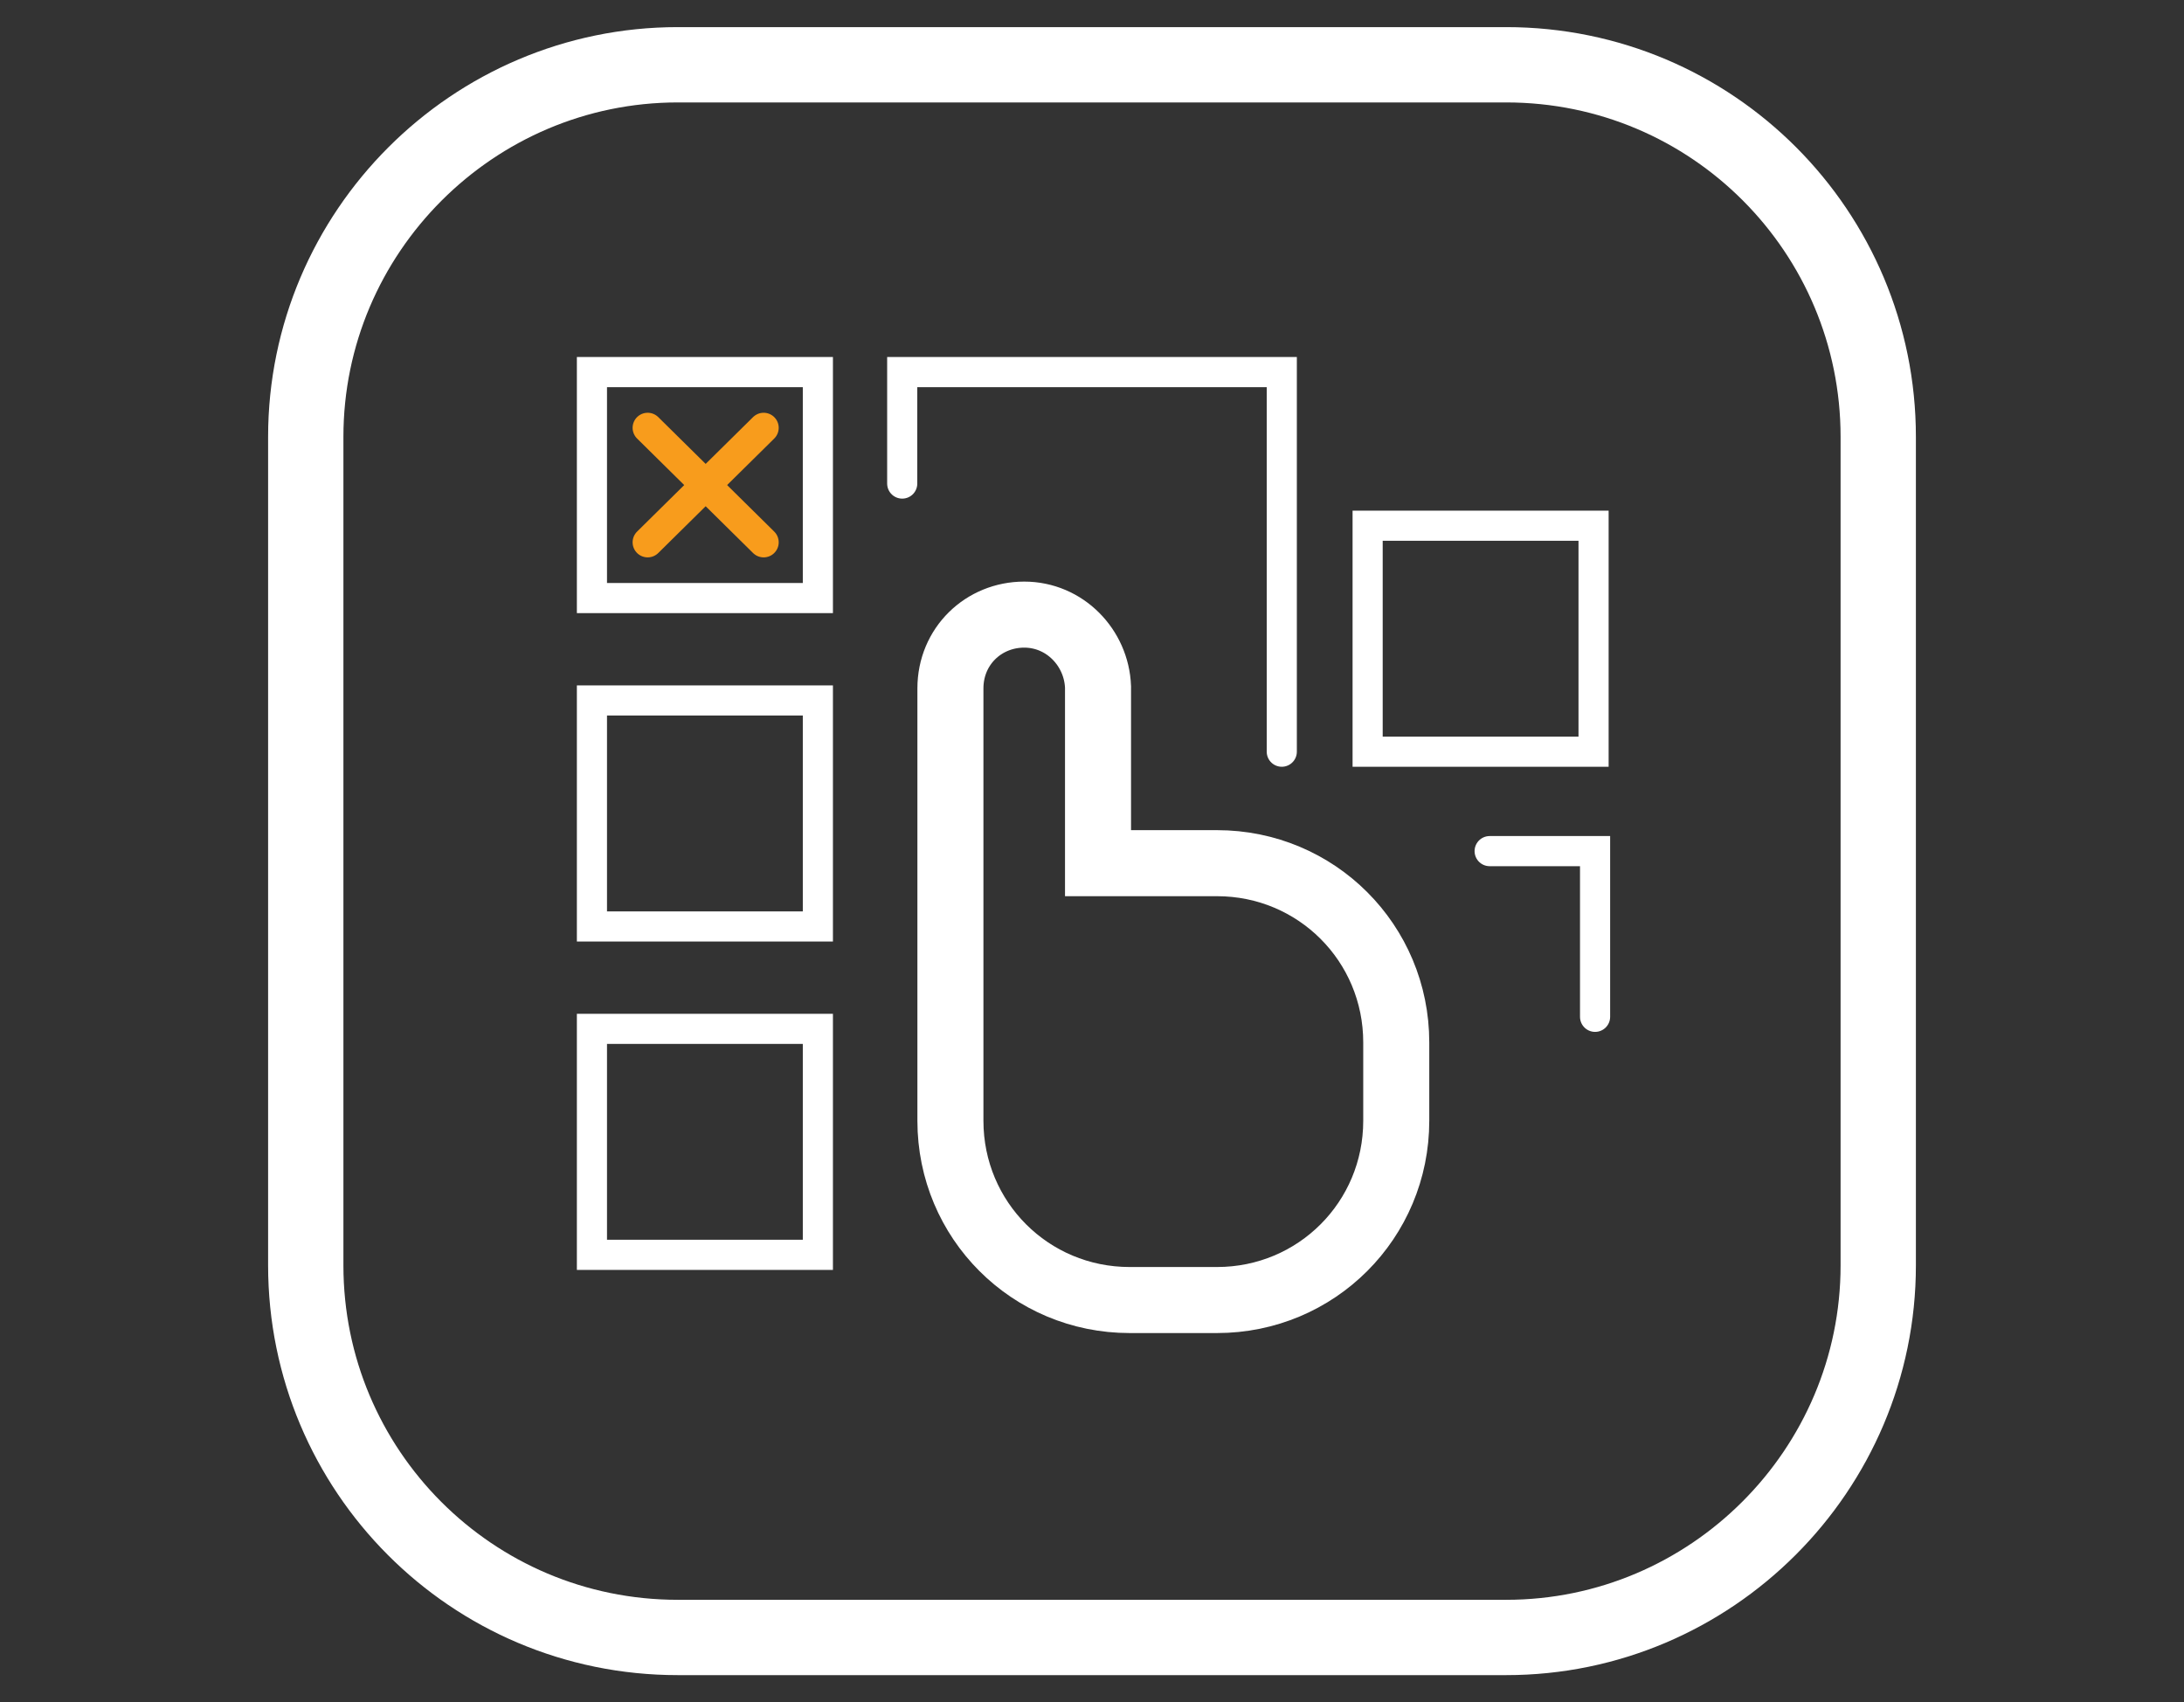
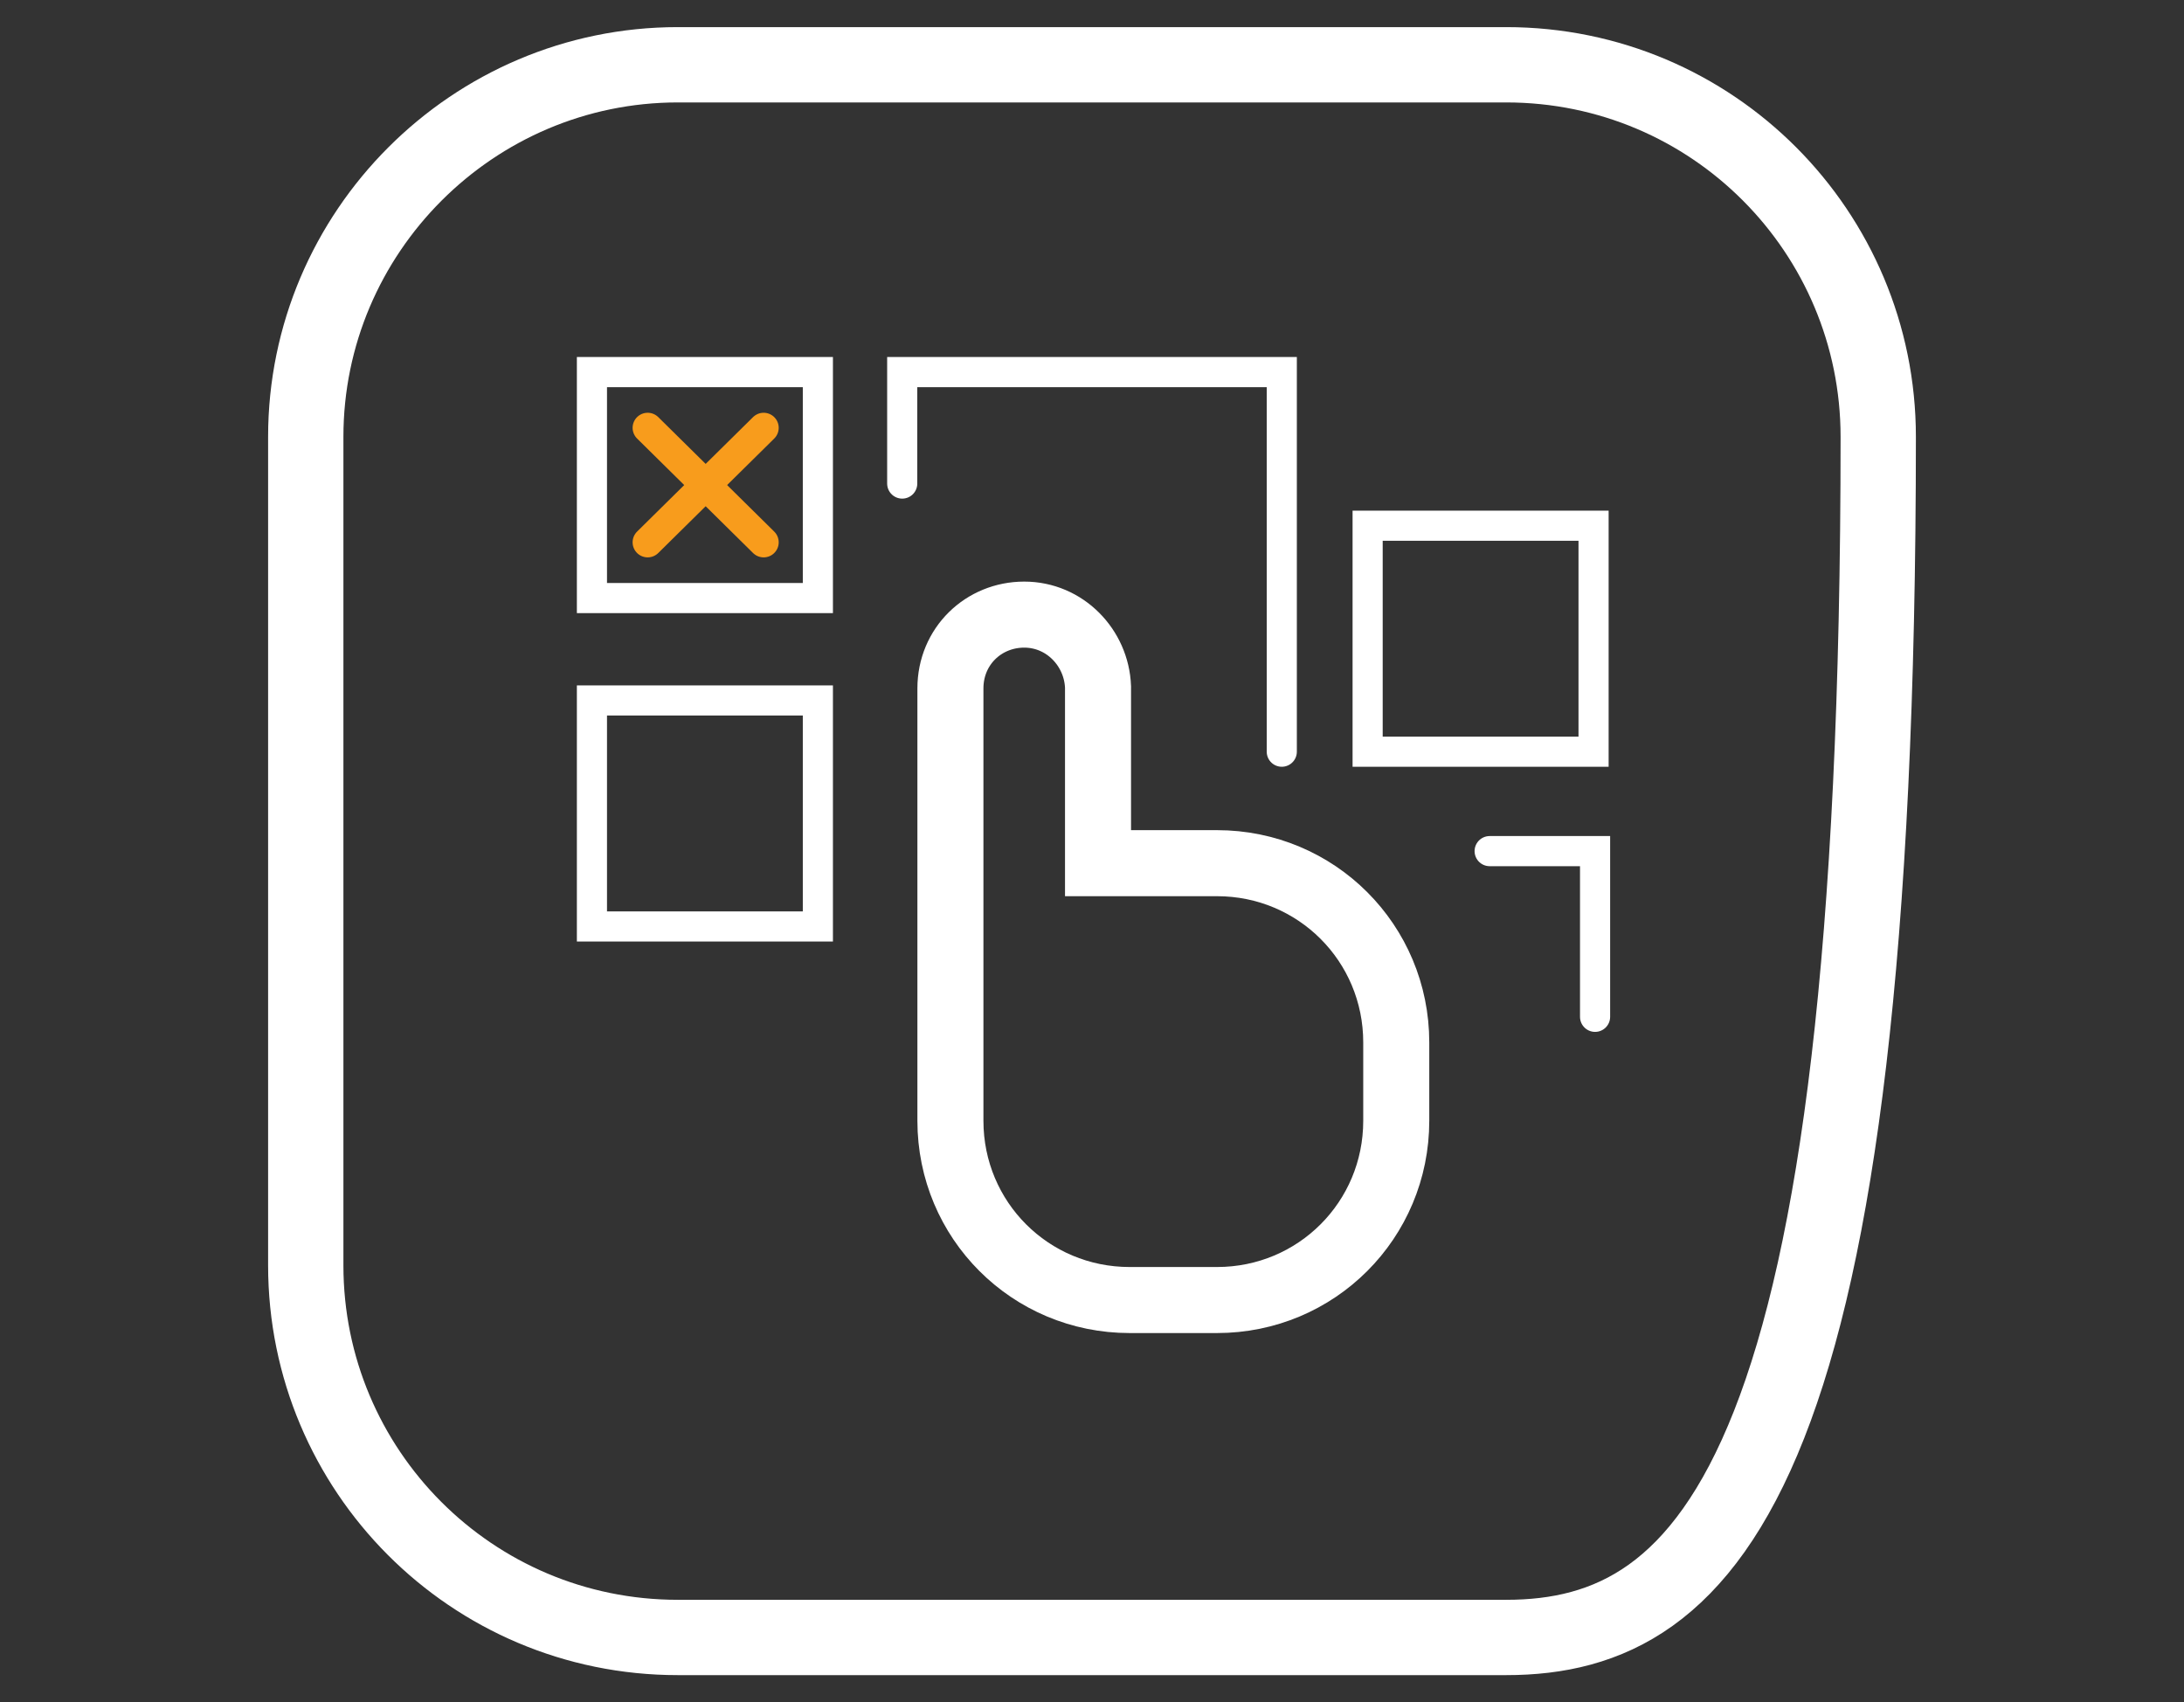
<svg xmlns="http://www.w3.org/2000/svg" version="1.1" id="Layer_1" x="0px" y="0px" viewBox="0 0 145 113" style="enable-background:new 0 0 145 113;" xml:space="preserve">
  <rect x="0" y="0" width="145" height="113" fill="#333333" stroke="none" />
  <style type="text/css">
	.st0{opacity:0.5;fill:none;}
	.st1{fill:none;stroke:#FF9933;stroke-width:2.3;stroke-miterlimit:10;}
	.st2{fill:none;stroke:#FFD1A3;stroke-width:2.3;stroke-miterlimit:10;}
	.st3{fill:none;stroke:#FFB266;stroke-width:2.3;stroke-miterlimit:10;}
	.st4{fill:none;stroke:#FFF0E0;stroke-width:2.3;stroke-miterlimit:10;}
	.st5{fill:none;stroke:#FFC285;stroke-width:2.3;stroke-miterlimit:10;}
	.st6{fill:none;stroke:#FFFFFF;stroke-width:2.3;stroke-miterlimit:10;}
	.st7{fill:none;stroke:#FFE0C2;stroke-width:2.3;stroke-miterlimit:10;}
	.st8{fill:none;stroke:#FFA347;stroke-width:2.3;stroke-miterlimit:10;}
	.st9{fill:#FFFFFF;stroke:#FFFFFF;stroke-width:1.343;stroke-linecap:round;stroke-miterlimit:10;}
	.st10{fill:none;stroke:#FFFFFF;stroke-width:1.433;stroke-linecap:round;stroke-miterlimit:10;}
	.st11{fill:#003366;}
	.st12{fill:none;stroke:#FFFFFF;stroke-width:5;stroke-linecap:round;stroke-miterlimit:10;}
	.st13{fill:none;stroke:#FFFFFF;stroke-width:2;stroke-miterlimit:10;}
	.st14{opacity:0.35;fill:none;}
	.st15{fill:none;stroke:#FFFFFF;stroke-width:5;stroke-miterlimit:10;}
	.st16{fill:none;stroke:#F89C1C;stroke-width:3.04;stroke-miterlimit:10;}
	.st17{fill:none;stroke:#FFFFFF;stroke-width:1.9;stroke-linecap:round;stroke-miterlimit:10;}
	.st18{fill:none;stroke:#FFFFFF;stroke-width:2.28;stroke-miterlimit:10;}
	.st19{fill:none;stroke:#F89C1C;stroke-width:2.414;stroke-linecap:round;stroke-miterlimit:10;}
	.st20{fill:#B2C2D1;}
	.st21{fill:none;stroke:#FF9933;stroke-width:2;stroke-linecap:round;stroke-miterlimit:10;}
	.st22{fill:none;stroke:#FFFFFF;stroke-width:2;stroke-linecap:round;stroke-miterlimit:10;}
	.st23{fill:none;stroke:#FF9933;stroke-width:1.547;stroke-linecap:round;stroke-miterlimit:10;}
	.st24{fill:none;stroke:#FFFFFF;stroke-width:5.274;stroke-linecap:round;stroke-miterlimit:10;}
	.st25{fill:none;stroke:#FF9933;stroke-width:2;stroke-miterlimit:10;}
	.st26{fill:none;stroke:#FFFFFF;stroke-width:4.384;stroke-linecap:round;stroke-miterlimit:10;}
	.st27{fill:none;stroke:#F89C1C;stroke-width:2;stroke-linecap:round;stroke-miterlimit:10;}
	.st28{fill:none;stroke:#FF9933;stroke-width:1.895;stroke-linecap:round;stroke-miterlimit:10;}
</style>
  <g>
    <rect x="20.6" y="4.2" class="st0" width="103.7" height="104.5" />
    <rect x="0.5" y="4.2" class="st0" width="144.1" height="104.5" />
    <g>
-       <path class="st12" d="M100,108.7H45c-13.7,0-24.7-11.1-24.7-24.7V29C20.3,15.4,31.4,4.3,45,4.3H100c13.7,0,24.7,11.1,24.7,24.7V84    C124.7,97.6,113.6,108.7,100,108.7z" />
+       <path class="st12" d="M100,108.7H45c-13.7,0-24.7-11.1-24.7-24.7V29C20.3,15.4,31.4,4.3,45,4.3H100c13.7,0,24.7,11.1,24.7,24.7C124.7,97.6,113.6,108.7,100,108.7z" />
      <path class="st26" d="M68,40.8c-2.7,0-4.9,2.1-4.9,4.9v11.6v3.1v14c0,6.6,5.3,11.9,11.9,11.9h5.8c6.6,0,11.9-5.3,11.9-11.9v-5.2    c0-6.6-5.3-11.9-11.9-11.9h-7.9V45.6C72.8,43,70.7,40.8,68,40.8L68,40.8z" />
      <polyline class="st22" points="59.9,32.1 59.9,24.7 85.1,24.7 85.1,49.9   " />
      <rect x="90.8" y="34.9" class="st22" width="15" height="15" />
      <rect x="39.3" y="24.7" class="st22" width="15" height="15" />
      <rect x="39.3" y="46.5" class="st22" width="15" height="15" />
-       <rect x="39.3" y="68.3" class="st22" width="15" height="15" />
      <polyline class="st22" points="105.9,67.5 105.9,56.5 98.9,56.5   " />
      <g>
        <line class="st27" x1="43" y1="36" x2="50.7" y2="28.4" />
        <line class="st27" x1="43" y1="28.4" x2="50.7" y2="36" />
      </g>
    </g>
  </g>
</svg>